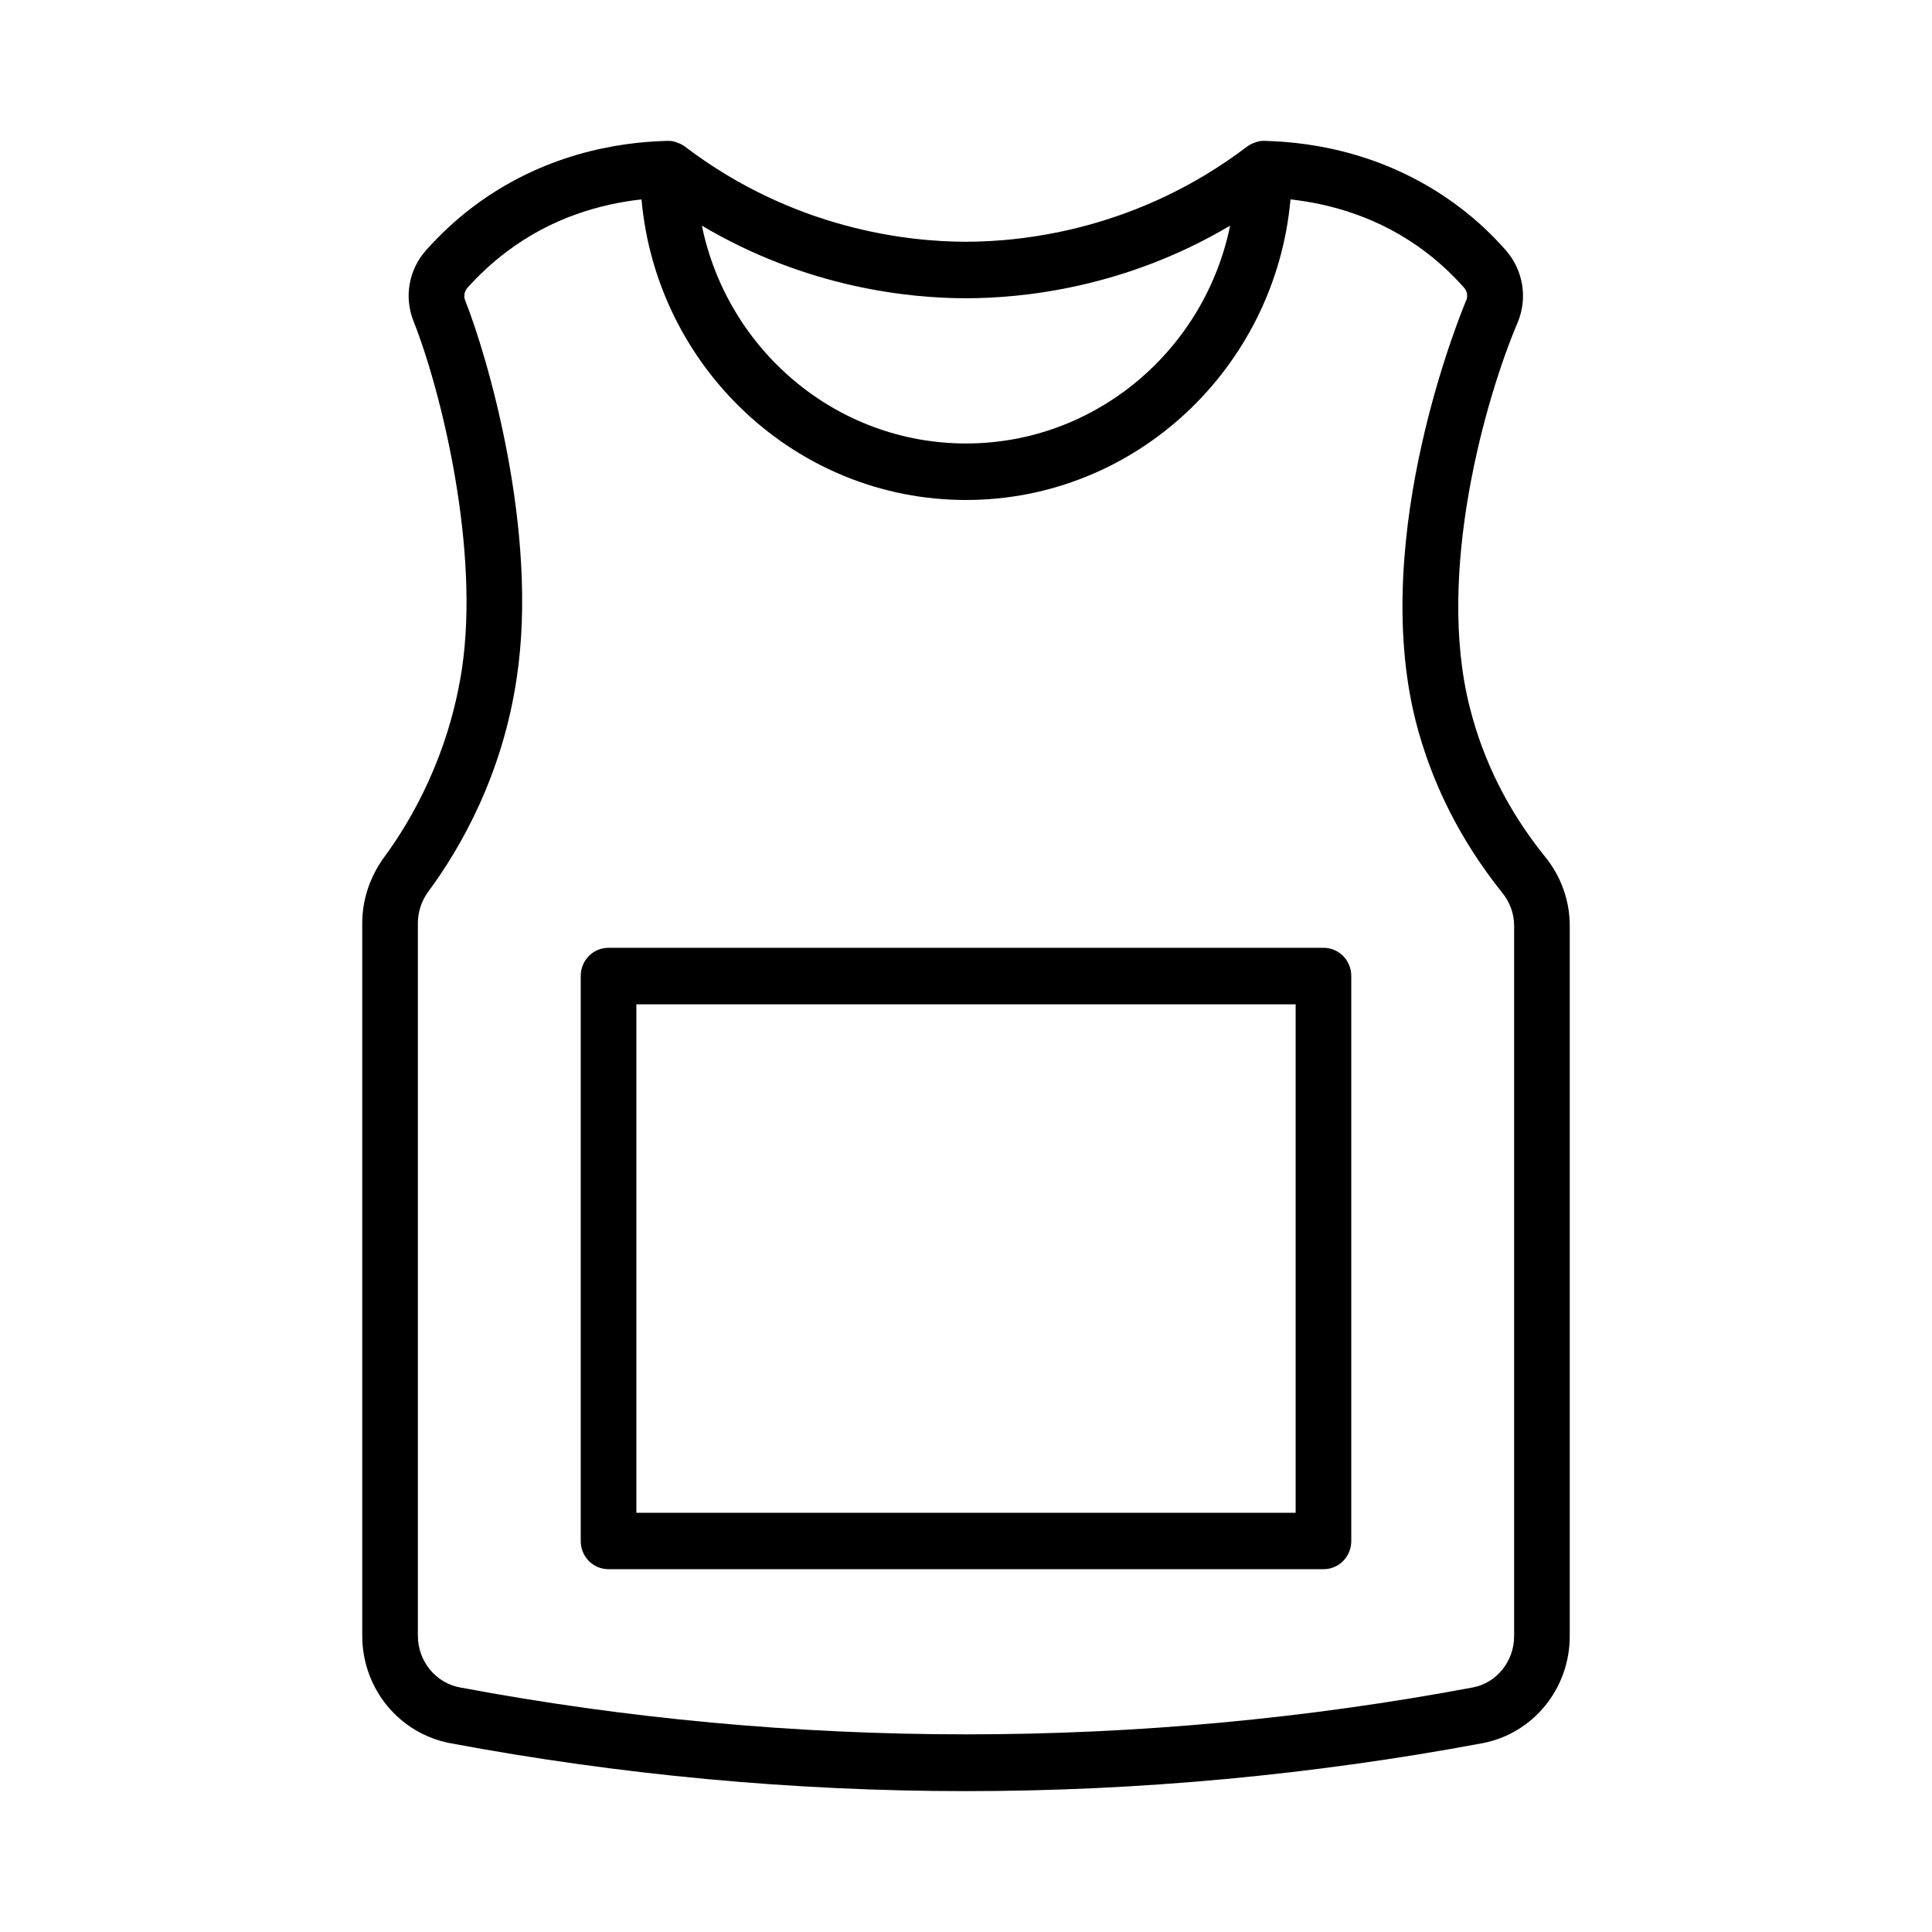
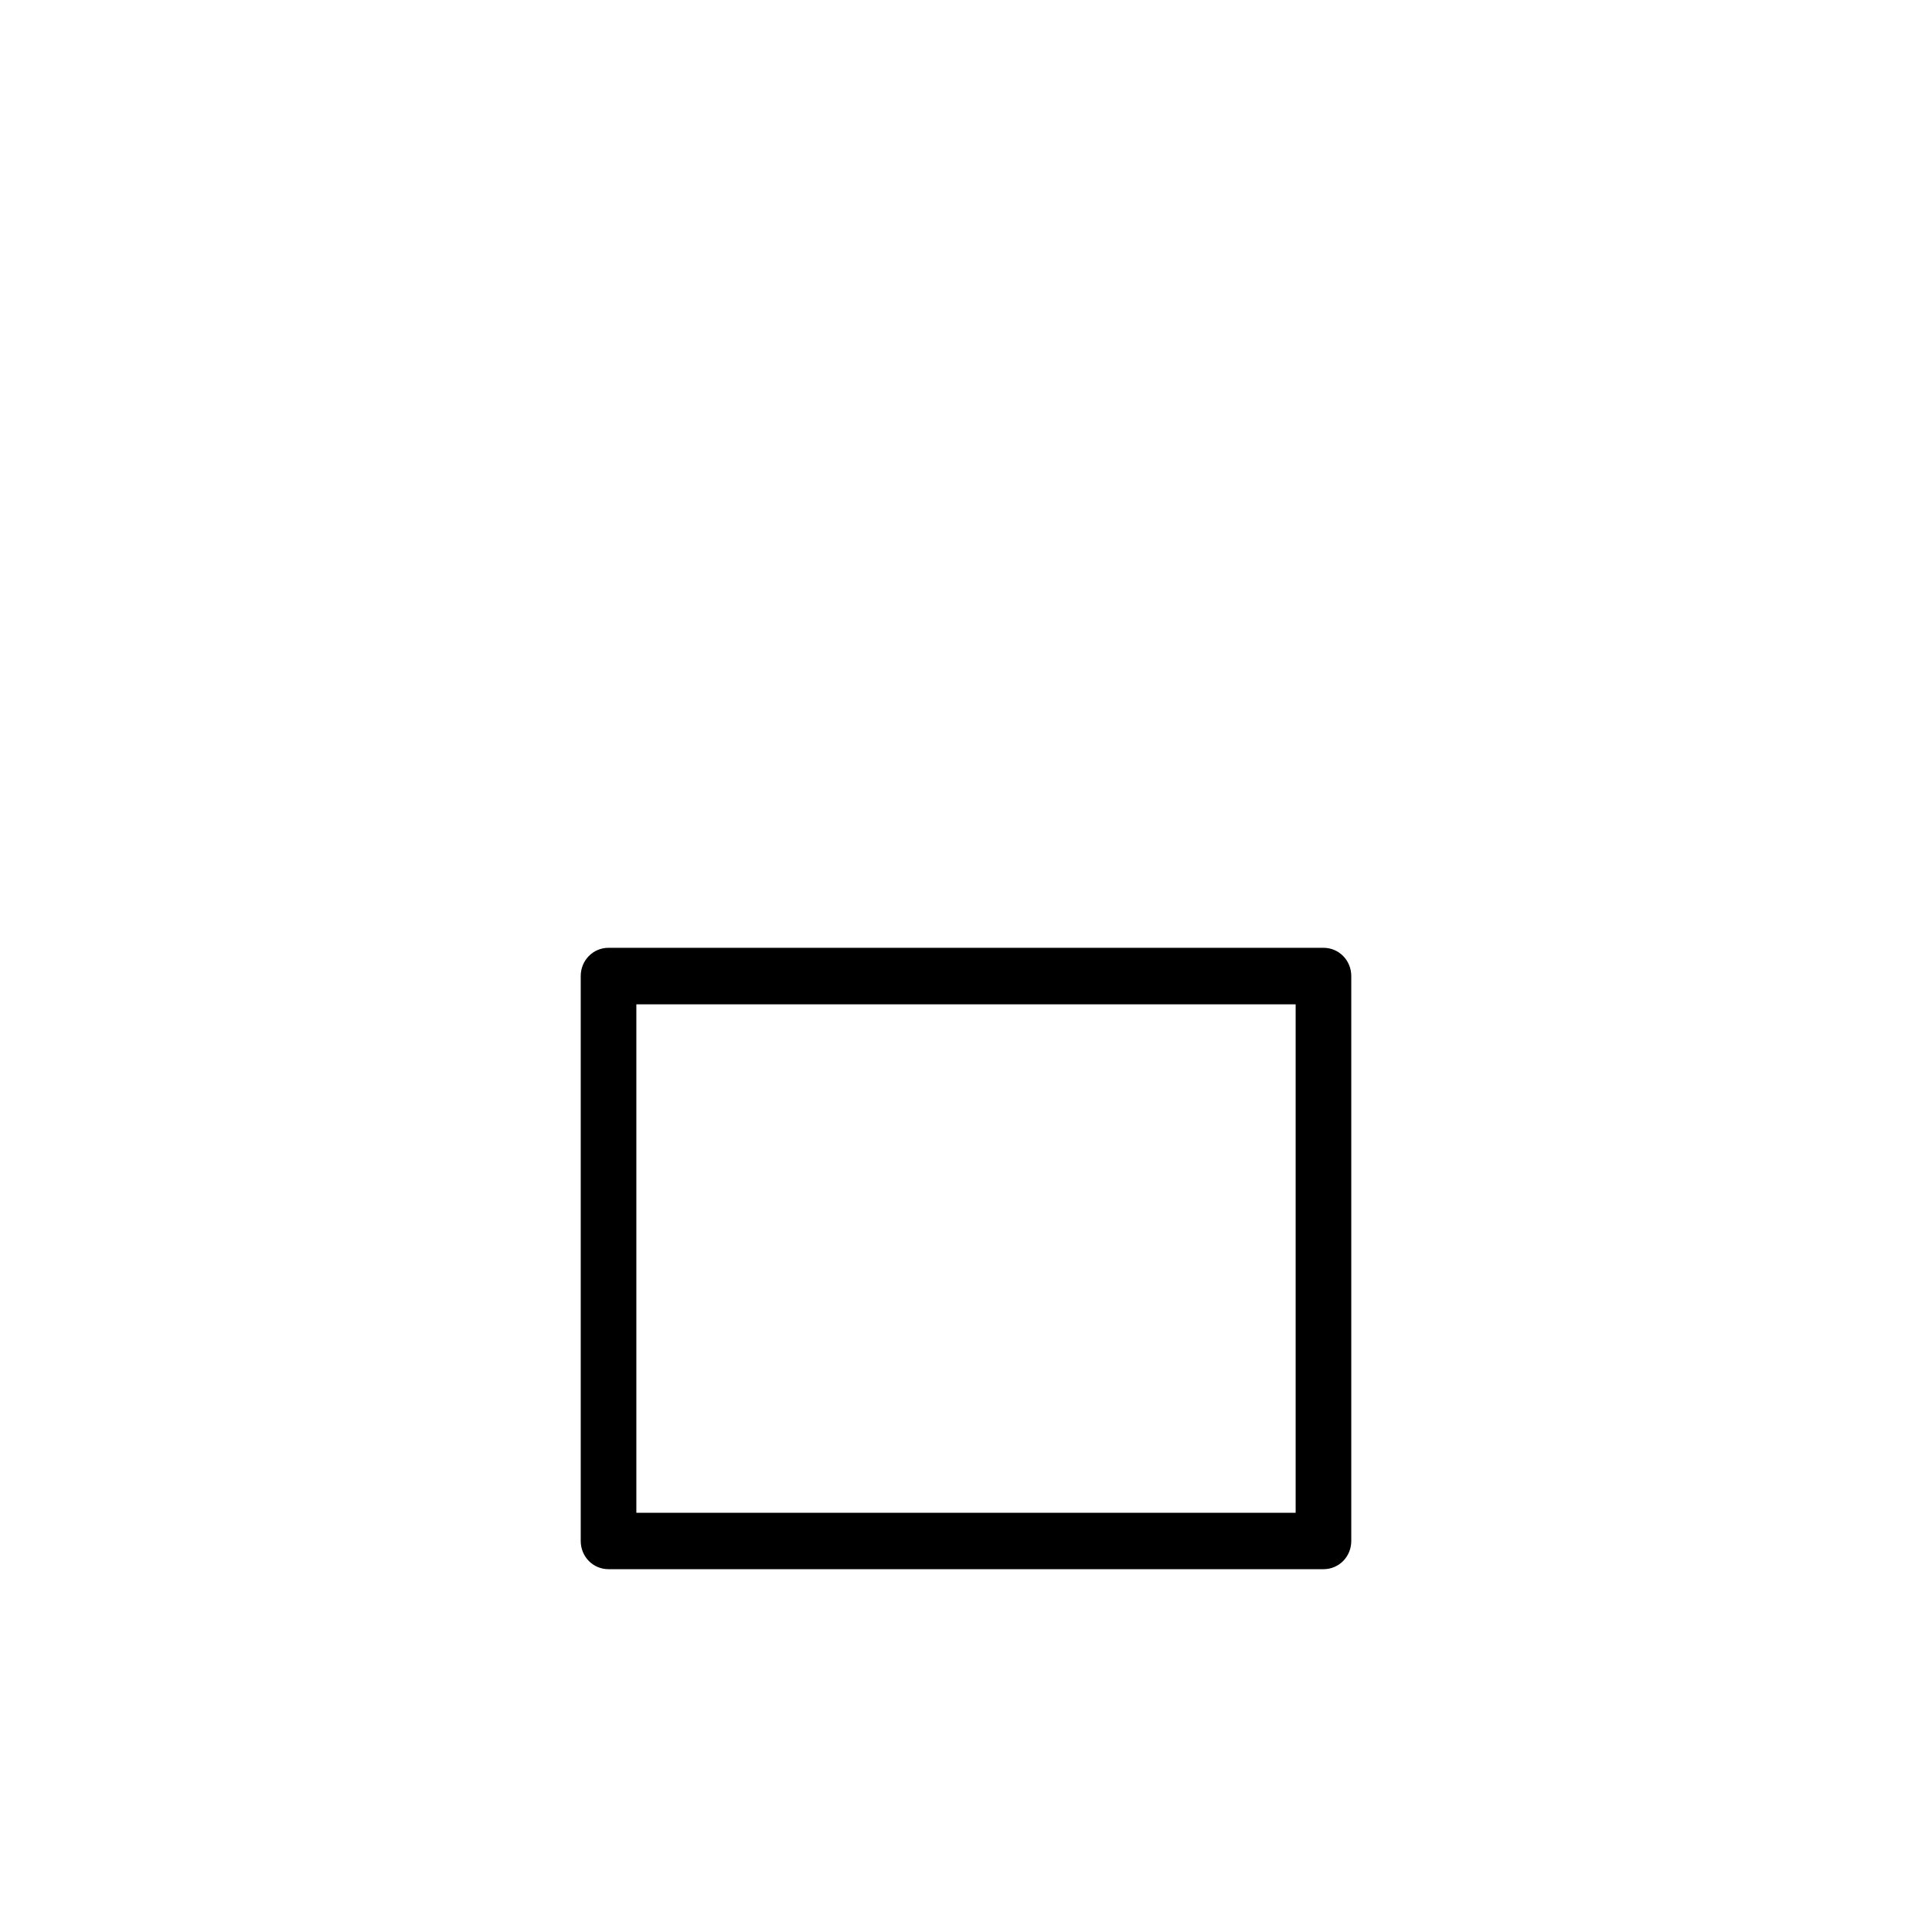
<svg xmlns="http://www.w3.org/2000/svg" width="24" height="24" viewBox="0 0 24 24" fill="none">
-   <path d="M19.189 10.637C18.74 10.08 18.424 9.454 18.257 8.782C17.832 7.108 18.459 4.933 18.849 4.016C18.982 3.705 18.923 3.354 18.701 3.103C18.528 2.908 18.335 2.727 18.128 2.572C17.265 1.92 16.337 1.765 15.71 1.75H15.696C15.661 1.75 15.627 1.755 15.592 1.77C15.562 1.78 15.538 1.79 15.508 1.81C15.503 1.815 15.498 1.815 15.493 1.82C14.141 2.848 12.725 3.003 12 3.003C11.275 3.003 9.859 2.848 8.507 1.82C8.502 1.815 8.497 1.815 8.492 1.81C8.462 1.79 8.438 1.78 8.408 1.77C8.373 1.755 8.339 1.75 8.304 1.75H8.289C7.663 1.765 6.735 1.92 5.872 2.572C5.66 2.732 5.467 2.913 5.289 3.113C5.077 3.354 5.018 3.69 5.137 3.99C5.487 4.873 5.961 6.827 5.738 8.311C5.576 9.374 5.122 10.176 4.766 10.657C4.594 10.897 4.5 11.178 4.5 11.469V20.32C4.5 20.977 4.959 21.533 5.59 21.654C7.697 22.049 9.854 22.25 12 22.25C14.146 22.25 16.308 22.049 18.419 21.654C19.046 21.533 19.5 20.977 19.5 20.325V11.499C19.5 11.188 19.391 10.882 19.189 10.637ZM12 3.705C12.696 3.705 13.974 3.579 15.281 2.803C14.966 4.346 13.614 5.509 12 5.509C10.386 5.509 9.035 4.346 8.719 2.803C10.026 3.579 11.304 3.705 12 3.705ZM18.809 20.325C18.809 20.636 18.592 20.907 18.296 20.962C14.156 21.739 9.854 21.739 5.714 20.962C5.413 20.907 5.191 20.636 5.191 20.32V11.469C5.191 11.328 5.235 11.193 5.319 11.078C5.724 10.531 6.242 9.624 6.419 8.421C6.696 6.592 6.049 4.411 5.778 3.73C5.758 3.68 5.768 3.625 5.803 3.579C5.951 3.414 6.113 3.264 6.286 3.133C6.859 2.697 7.475 2.532 7.969 2.477C8.156 4.567 9.893 6.211 12 6.211C14.107 6.211 15.844 4.567 16.031 2.477C16.525 2.532 17.141 2.697 17.714 3.133C17.887 3.264 18.044 3.414 18.188 3.574C18.227 3.62 18.237 3.68 18.212 3.735C18.163 3.855 17.003 6.632 17.585 8.953C17.783 9.729 18.143 10.441 18.656 11.083C18.755 11.203 18.809 11.348 18.809 11.499V20.325Z" fill="black" />
  <path d="M16.441 19.493H7.559C7.367 19.493 7.214 19.338 7.214 19.142V12.125C7.214 11.93 7.367 11.774 7.559 11.774H16.441C16.633 11.774 16.786 11.93 16.786 12.125V19.142C16.786 19.338 16.633 19.493 16.441 19.493ZM7.905 18.792H16.095V12.476H7.905V18.792Z" fill="black" />
</svg>